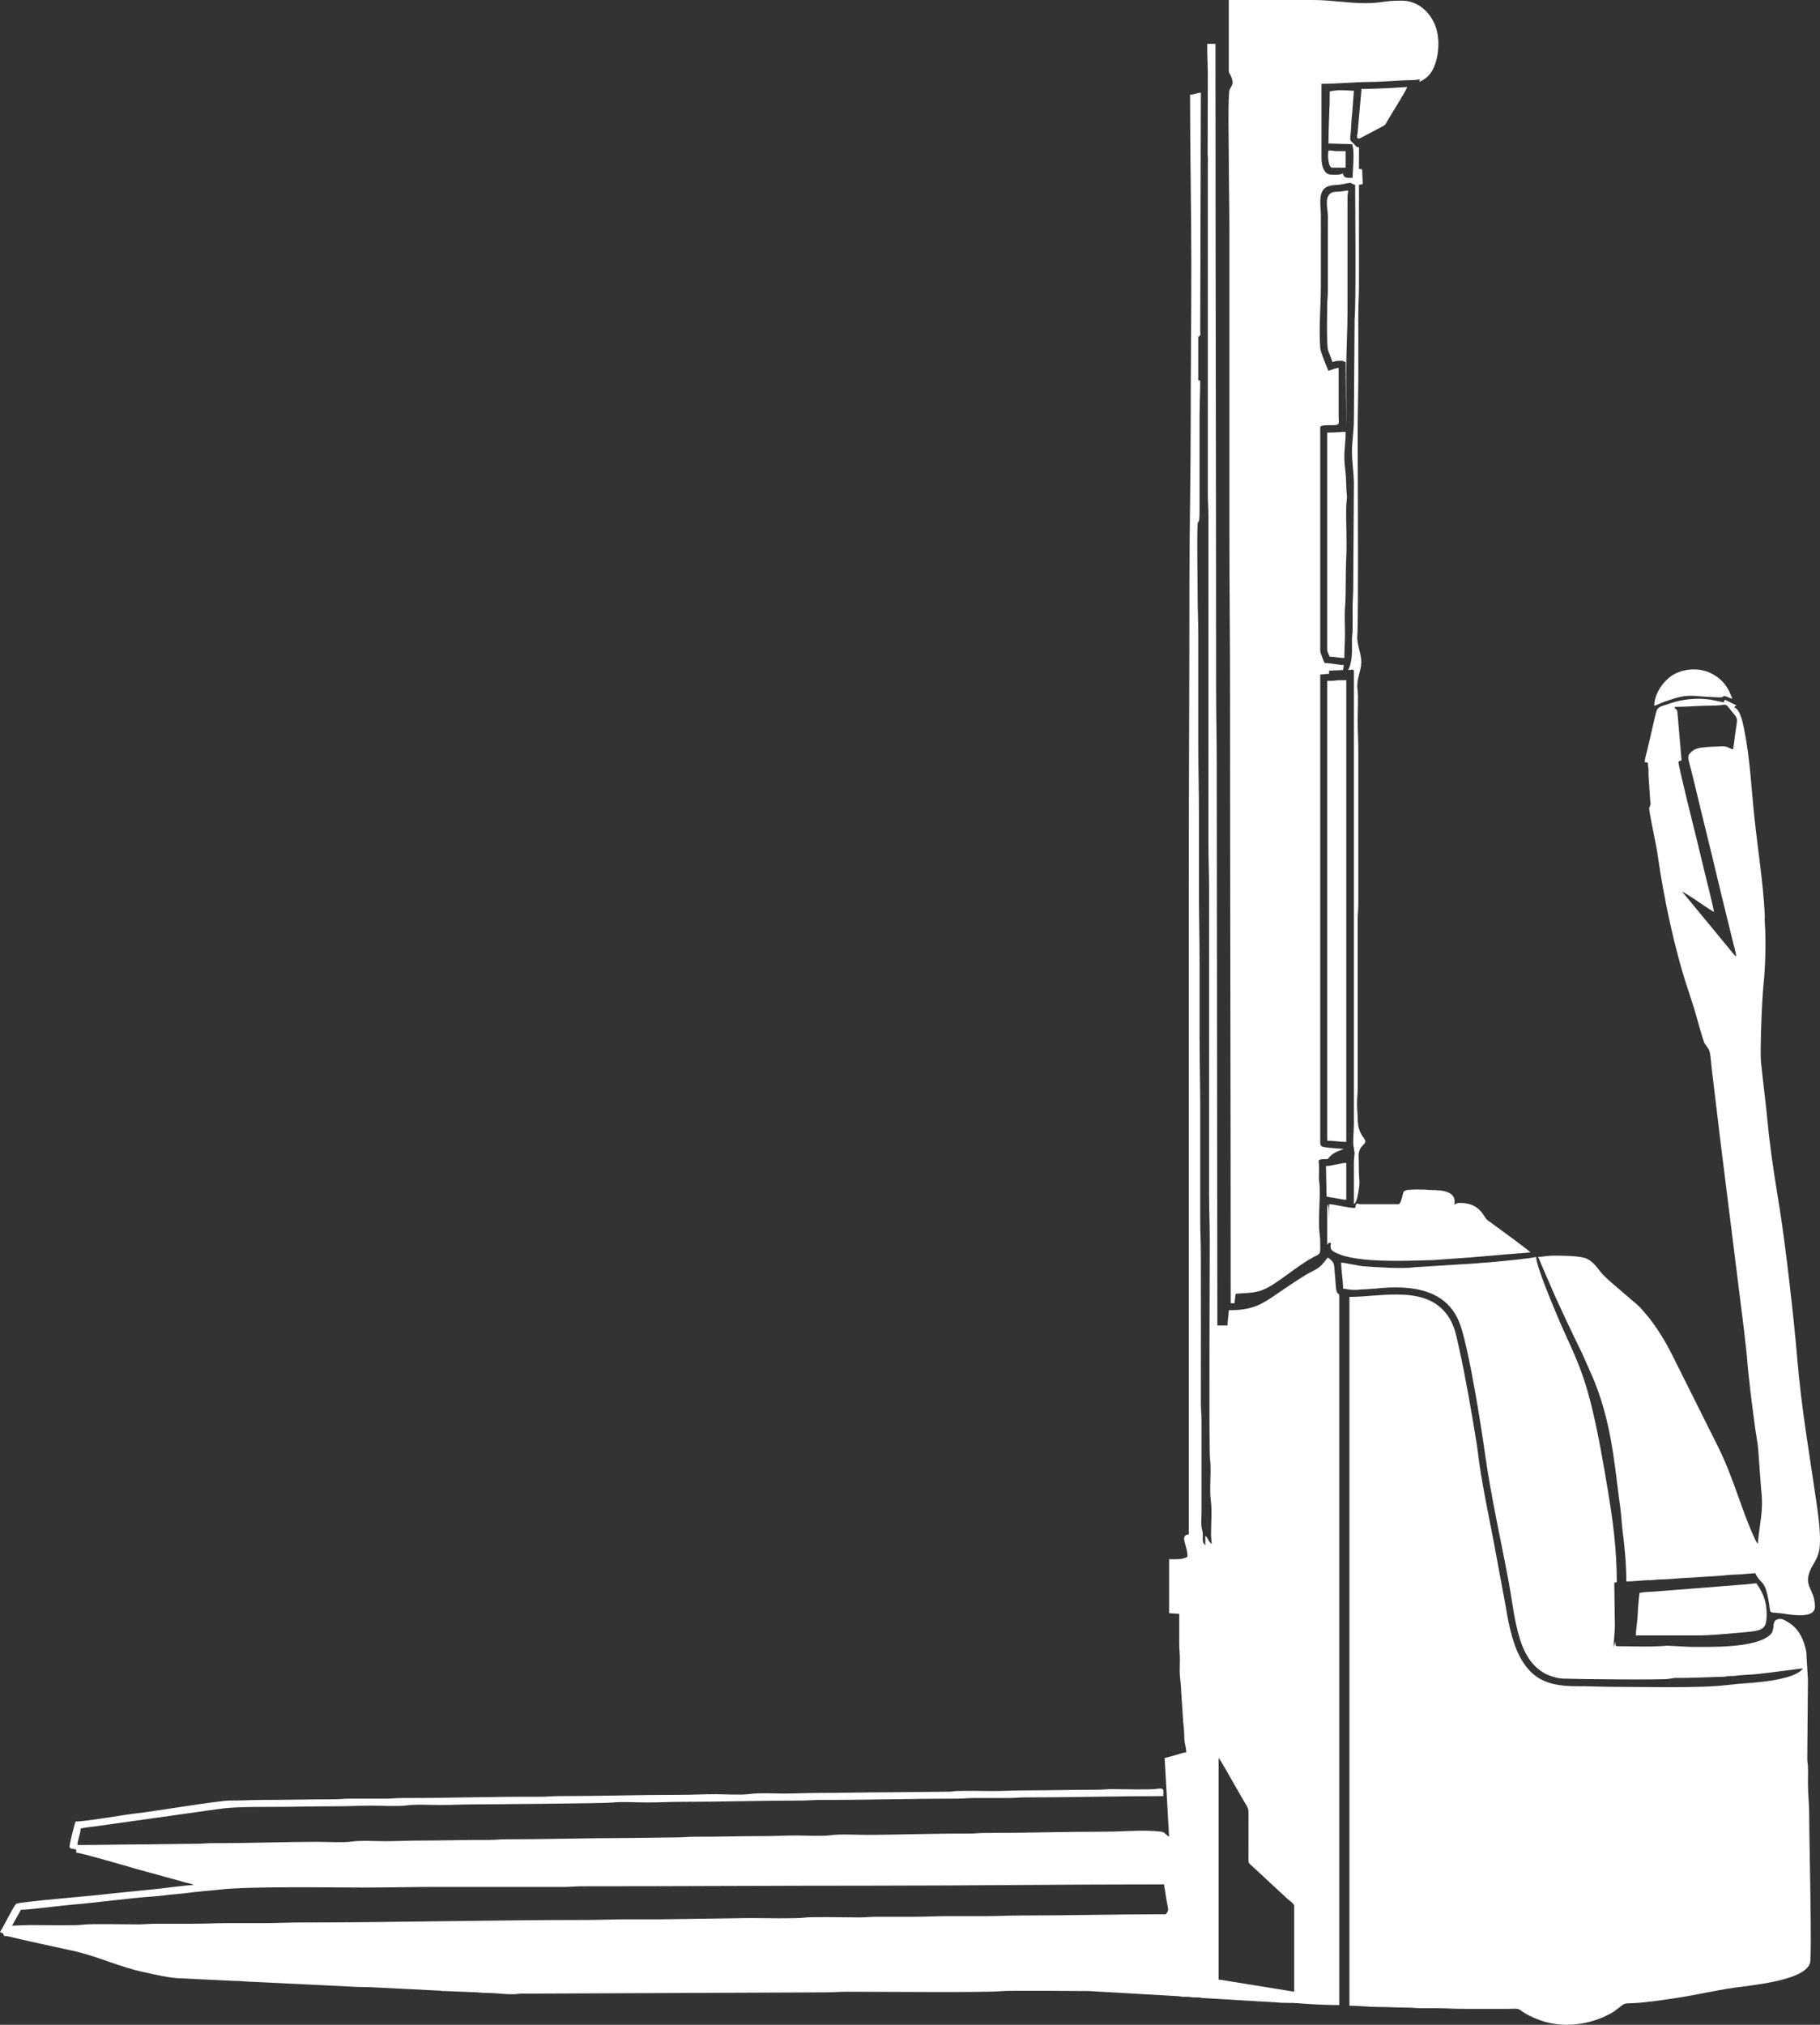
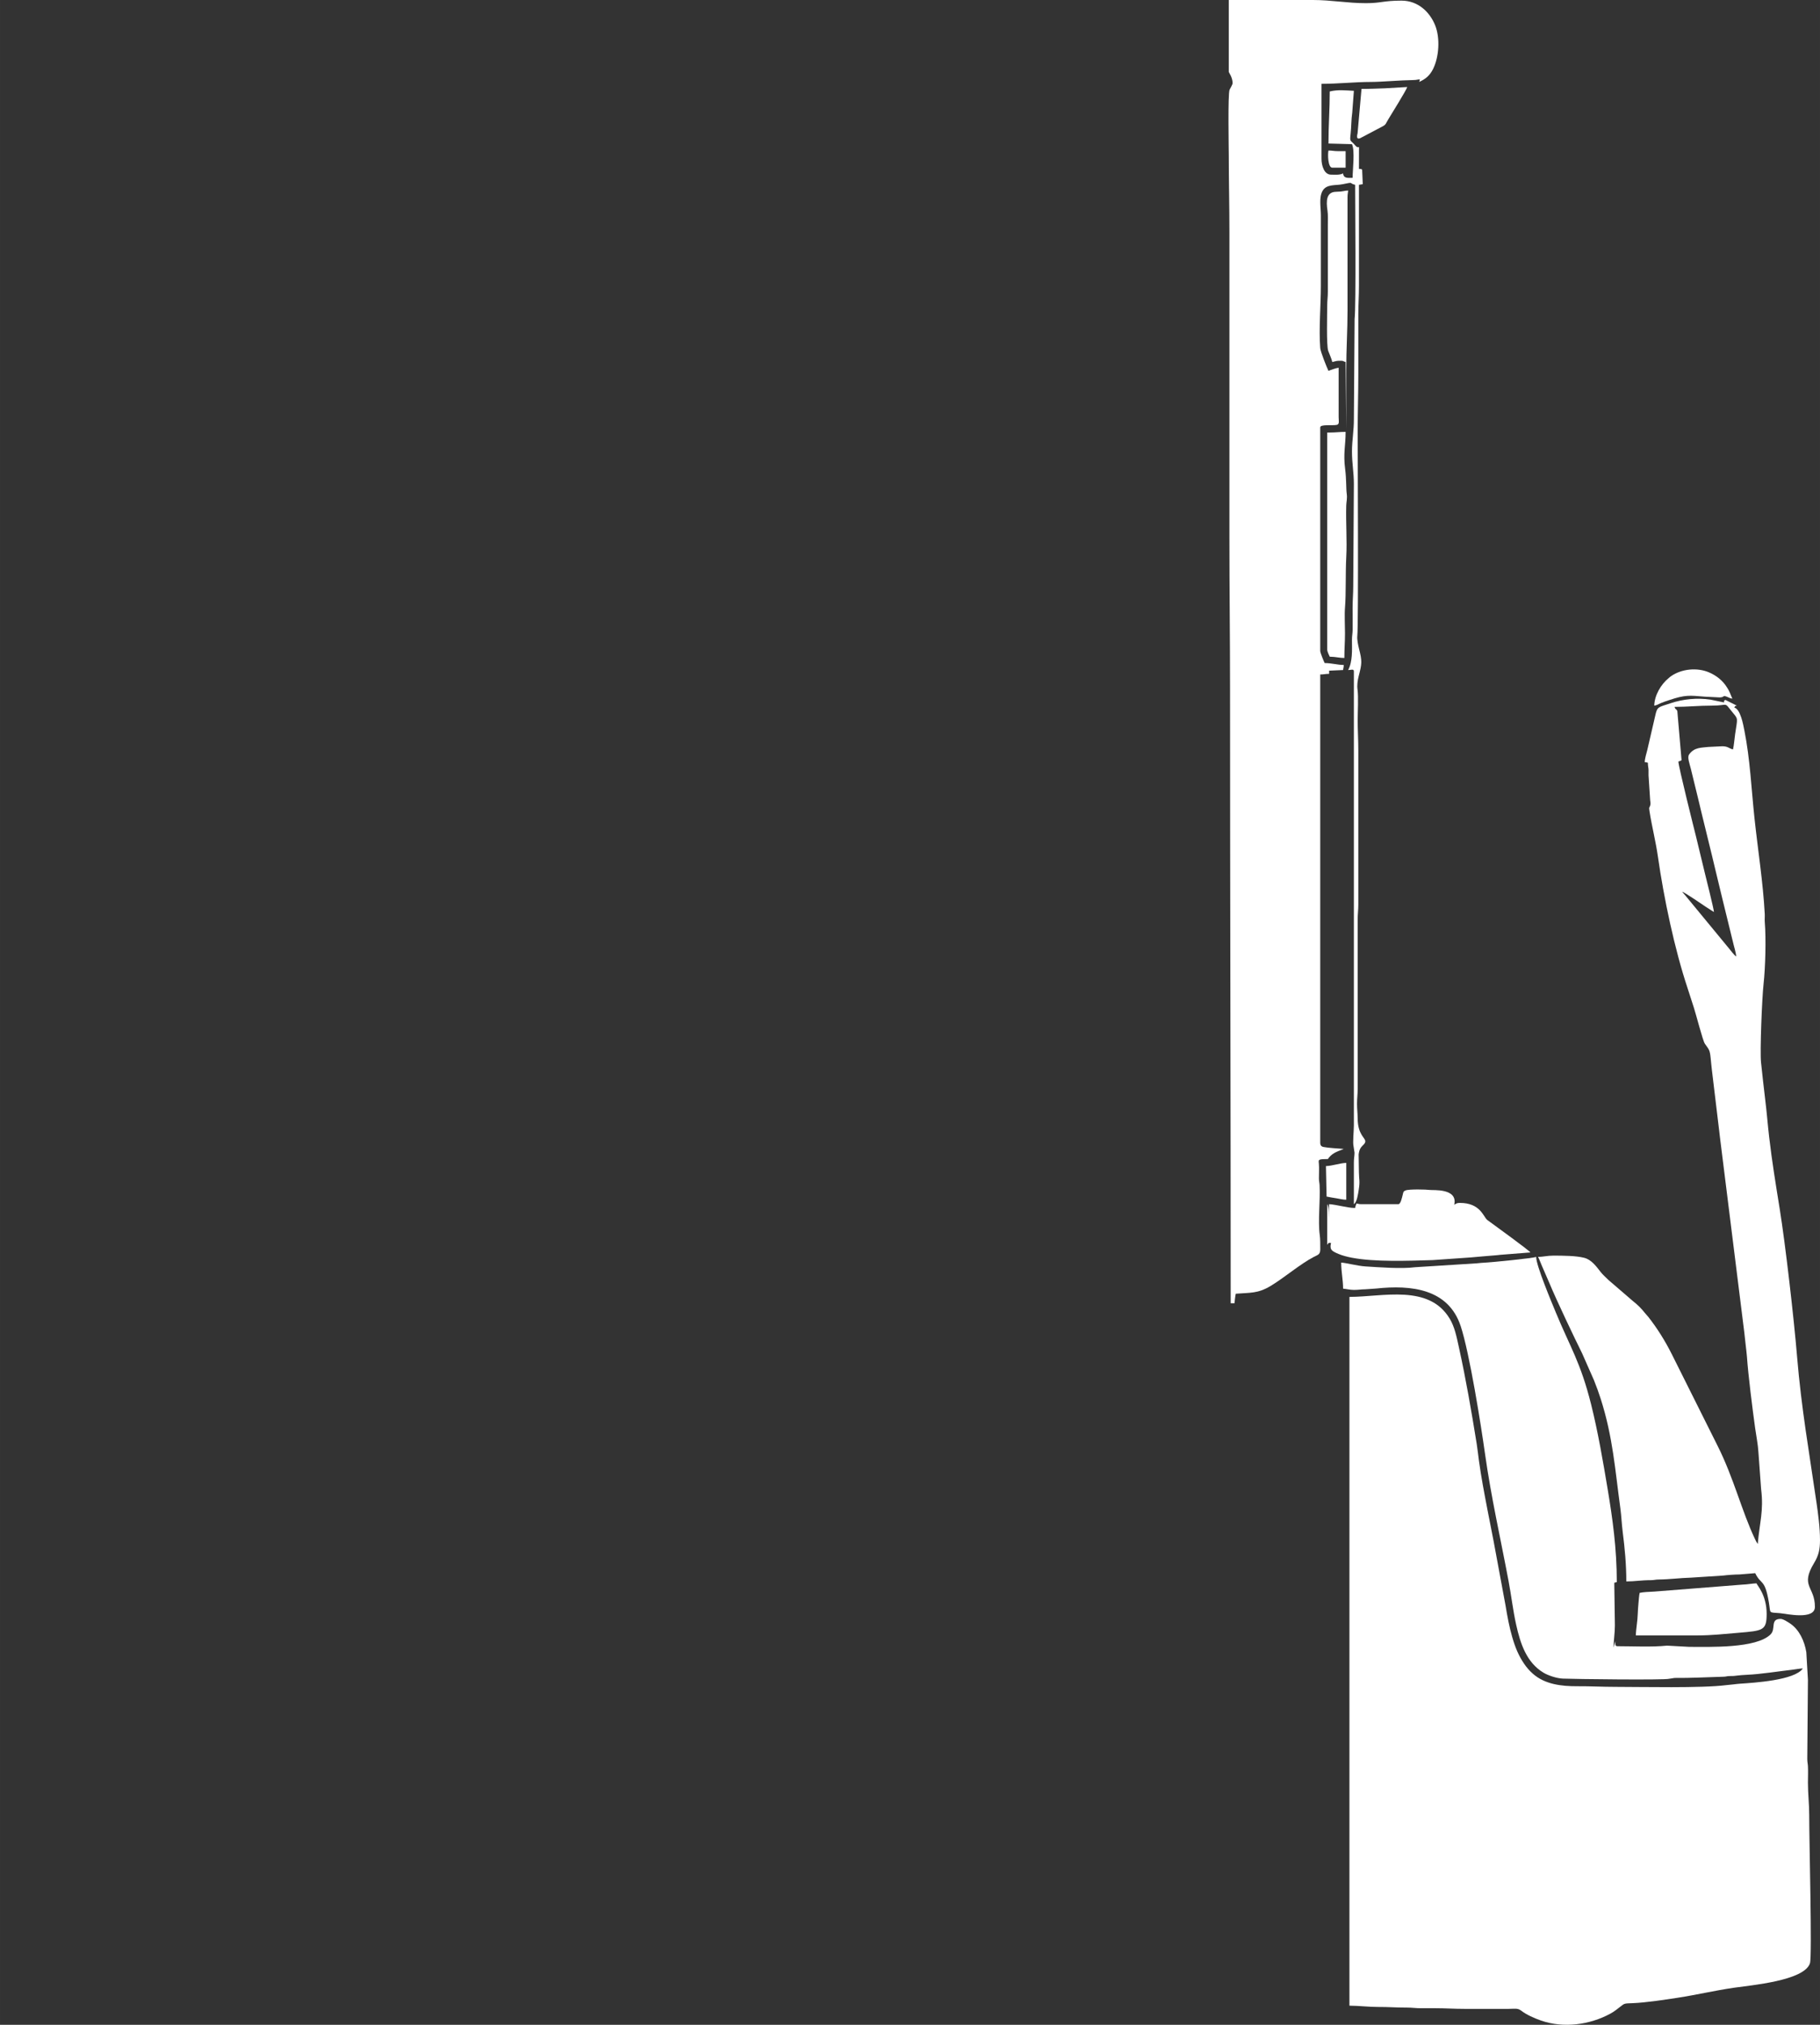
<svg xmlns="http://www.w3.org/2000/svg" xml:space="preserve" width="181.998mm" height="202.434mm" version="1.1" style="shape-rendering:geometricPrecision; text-rendering:geometricPrecision; image-rendering:optimizeQuality; fill-rule:evenodd; clip-rule:evenodd" viewBox="0 0 4835.68 5378.68">
  <rect x="0" y="0" width="4835.68" height="5378.68" fill="#333333" stroke="none" />
  <defs>
    <style type="text/css">
   
    .fil0 {fill:white}
   
  </style>
  </defs>
  <g id="Слой_x0020_1">
    <g id="_41249782208">
-       <path class="fil0" d="M3237.84 4669.96c4.02,2.95 35.95,60.57 41.47,69.89l27.13 47.1c4.74,8.68 10.56,14.46 10.8,26.31l-0.15 130.06c0.74,6.96 2.67,7.01 7.18,11.38l96.29 89.3c4.52,3.78 18.06,12.9 18.06,19.06l0 227.76 -174.28 -28.19c-8.73,-1.27 -18.97,-3.7 -26.51,-3.86l0 -588.81zm-3182.16 403.22c22.03,0 106.2,-11.09 133.44,-13.35 69.11,-5.73 153.77,-17.73 219.14,-22.14 13.74,-0.92 30.97,-3.21 44.23,-4.7 15.36,-1.73 29.03,-2.23 44.53,-4.4 28.97,-4.05 59.06,-5.95 87.07,-9.1 81.55,-9.17 297.04,-5.36 382.7,-5.36 65.62,0 126.24,-1.69 192.35,-1.69l340.83 0.01c16.4,0.06 27.97,-1.7 45.55,-1.69 260.06,0.03 514.97,-1.69 774.45,-1.69 255.88,0 516.51,-3.37 772.76,-3.37l6.75 42.18c4.67,28.07 7.16,23.91 -1.69,37.12 -128.54,0 -255.59,3.37 -384.69,3.37 -34.19,0 -62.61,1.69 -96.17,1.69 -32.06,0 -64.12,0 -96.18,0 -32.28,0 -60.94,1.69 -94.49,1.69 -32.05,0 -64.13,0.11 -96.18,-0.01 -16.74,-0.06 -29.16,1.69 -47.24,1.69 -31.18,-0 -126.73,-2 -144.64,0.46 -24.27,3.33 -109.97,1.23 -145.57,1.23l-237.9 3.37c-32.06,0 -64.12,0 -96.17,0 -33.22,0 -60.9,1.68 -94.49,1.68 -256.71,0 -511.05,6.75 -767.7,6.75 -34.19,0 -62.61,1.69 -96.18,1.69 -32.06,0 -64.11,0 -96.17,0 -32.29,0 -60.94,1.69 -94.49,1.69 -32.05,0 -64.13,0.11 -96.18,-0.01 -16.75,-0.06 -29.16,1.7 -47.24,1.69 -30.96,0 -126.62,-1.98 -144.39,0.71 -19.23,2.91 -112.38,0.98 -144.13,0.98l-45.56 1.69 23.62 -42.18zm3463.28 -1721.52c-6.41,7.09 -7.24,9.63 -14.99,15.38 -10.48,7.78 -20.88,11.35 -32.34,18.27 -21.58,13.04 -40.9,25.96 -61.37,39.86 -53.49,36.31 -74.16,55.36 -145.42,55.36 0,12.98 -3.37,25.54 -3.37,40.49l-27 0 -1.69 -1491.42c0,-71.26 -1.69,-138.64 -1.69,-210.89 0,-569.3 -1.69,-1133.4 -1.69,-1702.31l-21.93 0c0,30.6 1.69,55.34 1.69,86.04l-0.48 207.96c1.3,9.1 0.48,18.96 0.48,28.24l0 873.93c0,21.42 1.7,36.95 1.69,57.36l0 873.93c0,39.23 1.69,75.72 1.69,116.41l0 814.88c0,40.1 1.69,75.52 1.69,116.41 0,47.02 -2.15,562.53 0.46,581.6 4.64,33.87 -2.19,80.09 2.46,113.96 3.42,24.97 0.55,60.72 0.45,87.27 -0.04,11.33 1.69,18.23 1.69,26.99 -8.56,-5.73 -9.33,-16.4 -16.87,-21.93l0 25.31c-5.54,-6.37 -6.85,-6.71 -6.84,-18.47 0.01,-10.01 0.94,-14.05 -1.59,-22.02 -3.8,-11.96 -1.69,-32.36 -1.69,-47.24l0 -244.64c0,-18.08 -1.76,-30.49 -1.69,-47.23 0.48,-129.87 0.01,-259.85 0.01,-389.73 0,-34.07 -1.69,-63.41 -1.69,-96.16l0 -291.87c0,-66.53 -1.69,-127.53 -1.69,-194.02 0,-64.67 0,-129.35 0,-194.02 0,-66.66 -1.69,-128.2 -1.69,-194.02 0,-65.24 0,-130.47 0,-195.71 0,-66.56 -1.69,-128.69 -1.69,-194.02l0 -291.87c0,-33.19 -1.69,-61.99 -1.69,-96.16 0,-41.06 -2.27,-163.38 -0.14,-194.15 1.29,-18.58 5.2,11.19 5.2,-43.73l0 -244.63c0,-33.62 1.69,-61.41 1.69,-94.48l-5.06 0 0 -116.41c7.62,-2.04 5.23,-6.71 5.09,-16.84l1.66 -631.02c-11.11,0.25 -16.64,5.06 -28.68,5.06 0,152.18 3.37,302.95 3.37,455.52 0,142.37 -1.69,279.41 -1.69,421.78 0,139.74 -3.37,279.62 -3.37,418.41 0,281.54 -1.69,559.39 -1.69,841.87 0,562.38 0,1124.75 0,1687.13 -25.8,2.15 -3.37,28.08 -3.37,59.05 -12.47,8.35 -32.87,6.75 -48.93,6.75l0 143.4 27 1.69 0 79.3c-0.01,16.53 1.75,26.45 1.69,42.17 -0.05,13.29 -0.98,30.98 0.08,43.78 0.96,11.65 3.25,28.25 3.29,40.58l5.52 82.21c1.3,9.57 2.94,29.98 2.89,40.97 -0.06,15.42 5.08,24.69 5.08,38.79 -8.65,0.72 -20.6,5.24 -29.39,7.72 -10.04,2.83 -18.52,5.26 -27.97,7.46l11.81 209.2c-2.48,-1.66 -4.4,-3.2 -6.78,-5.04 -7.25,-5.6 -5.5,-7.49 -15.04,-8.58 -48.21,-5.52 -99.29,0.12 -146.91,0.12 -107.4,0 -212.93,3.39 -320.58,3.37 -16.96,-0 -28.4,1.78 -43.86,1.7 -91.25,-0.47 -184.5,3.36 -273.35,3.36 -25.35,0 -69.22,-2.44 -91.82,0.98 -21.81,3.3 -67.55,0.71 -92.09,0.71 -30.87,0 -57.49,1.69 -89.42,1.69 -61.83,0 -119.46,1.92 -182.23,1.68 -16.4,-0.06 -27.97,1.7 -45.55,1.69l-134.98 1.69c-107.41,0 -212.85,3.39 -320.58,3.37 -16.95,-0 -28.39,1.78 -43.86,1.7 -63.35,-0.33 -121.45,1.68 -183.92,1.68 -32.51,0 -59.55,1.69 -91.11,1.69 -25.35,0 -67.32,-2.48 -90.14,0.98 -21.81,3.3 -67.55,0.71 -92.09,0.71 -88.87,0 -182.02,3.83 -273.35,3.36 -15.79,-0.08 -28.11,1.7 -45.54,1.7l-134.98 1.69c-62.58,0 -119.64,1.69 -182.22,1.69 0.32,-14.35 8.11,-29.3 8.44,-43.87 11.9,-2.77 27.81,-4.04 41.22,-6.02l325.42 -45.77c40.05,-5.79 92.28,-5.57 132.79,-5.57 62.71,0 119.86,-1.69 182.22,-1.69 32.51,0 59.18,-1.69 91.11,-1.69 24.95,0 69.81,2.63 92.34,-0.46 26.67,-3.66 61.92,-1.23 91.57,-1.23 32.33,0 58.78,-1.69 91.11,-1.69 24.9,0 343.4,-2.42 364.69,-4.81 24.52,-2.75 66.19,-0.25 92.55,-0.25 31.76,0 58.59,-1.69 91.11,-1.69 107.53,0 214.08,-3.37 322.26,-3.37l43.83 -1.72c123.95,0.51 242.53,-3.37 366.17,-3.33 17.6,0 28.66,-1.73 45.55,-1.69l92.8 0c16.85,0.02 27.01,-1.71 43.87,-1.69 123.55,0.15 242.45,-3.37 366.13,-3.37 0,-16.71 3.89,-22.73 -17.57,-19.28 -18.33,2.94 -94.27,0.83 -117.42,0.71 -15.46,-0.08 -26.9,1.7 -43.86,1.7 -63.31,-0.01 -121.41,1.69 -183.91,1.69 -32.94,0 -61.23,1.69 -92.8,1.69 -30.51,0 -62.54,-0.96 -92.85,-0.06 -8.79,0.26 -11.5,1.83 -21.84,1.78l-160.33 1.65c-63.78,0 -121.99,1.69 -185.6,1.69 -32.34,0 -58.78,1.69 -91.11,1.69 -29.65,0 -64.9,-2.43 -91.57,1.22 -22.91,3.14 -68.65,0.46 -94.03,0.46 -31.76,0 -58.59,1.69 -91.11,1.69 -108.09,0 -215.17,3.38 -323.95,3.37 -16.73,-0 -29.06,1.79 -43.85,1.71 -125.02,-0.71 -244.65,3.63 -369.53,3.35 -16.89,-0.04 -27.95,1.69 -45.55,1.69l-92.81 -0.01c-15.46,-0.08 -26.9,1.7 -43.86,1.7 -63.87,-0.01 -122.49,1.69 -185.6,1.69 -32.38,0 -60.12,1.78 -91.15,1.65 -28.86,-0.12 -202.69,29.05 -246.3,33.78 -34.32,3.73 -135.36,21.93 -163.66,21.93 -2.06,4.28 -16.2,58.99 -15.95,66.69 0.21,6.53 7.16,5.1 17.63,7.54l0 8.44c12.54,0.28 146.85,39.48 156.71,42.38 25.48,7.5 52.62,14.06 78.01,21.53 13.46,3.96 25.92,6.89 39.71,10.9 7.41,2.15 12.2,3.58 19.83,5.48 6,1.5 12.96,2.63 17.88,5.74 -25.78,0.57 -80.71,9.23 -109.82,11.66l-108.8 11c-38.21,5.31 -245.49,21.73 -252.83,27.25 -5.21,3.91 -24.6,41.99 -29.09,50.21 -4.57,8.37 -9.22,17.47 -14.08,24.73 6.83,3.61 9.42,1.67 10.12,10.12 7.83,0 19.2,3.18 25.66,4.71 8.06,1.91 15.42,3.56 23.27,5.41 16.11,3.81 31.53,6.96 48.27,10.78l95.52 20.9c62.29,15.2 116.47,41.33 179.74,54.78 31.27,6.65 68.5,16.12 101.59,16.52l140.05 6.74c11.34,0.01 18.31,0.37 27.3,1.38l279.93 13.65c19.35,1.6 37.8,0.72 57.29,1.77l167.07 8.4c11.78,-0.07 16.38,1.84 28.62,1.75l82.7 3.35c9.56,0.52 16.58,1.72 28.71,1.66 27.52,-0.15 55.92,5.91 83.1,2.19 9.78,-1.34 20,0.08 29.92,-0.45l784.57 -3.38c21.36,0 36.35,-1.69 57.37,-1.69 67.79,0.01 372.47,2.61 408.56,-1.44 19.67,-2.21 209.22,-0.34 234.34,-0.3l236.16 13.55c7.34,0.37 6.15,1.32 13.49,1.7 4.9,0.25 10.21,-0.32 15.1,0.08 6.32,0.51 4.83,1.24 11.89,1.6 4.9,0.25 10.21,-0.32 15.1,0.08 6.33,0.52 5.87,1.45 13.54,1.65l192.64 11.51c18,2.02 37.05,0.51 55.35,2.02 35.96,2.97 72.92,4.97 111.45,4.97l0 -1884.52c0,-4.77 -1.2,-2.75 -3.17,-5.27l-3.45 -4.99c-2.91,-7.45 -3.58,-35.33 -4.72,-44.2 -3.09,-23.99 2.38,-32.43 -19.03,-46.77l-9.09 11.16z" />
      <path class="fil0" d="M3563.49 3354c0,24.7 5.06,45.7 5.06,69.17 9.09,0.76 18.47,3.37 28.68,3.37 12.79,0 18.29,-1.56 30.4,-1.66l28.4 -1.97c93.55,-10.07 192.05,0.49 224.9,99.55 23.63,71.25 54,263.18 64.59,338.64 16.15,115.08 41.26,224.97 62.69,338.85 7.35,39.04 11.63,77.07 19.98,114.99 11.44,51.99 28.1,101.41 72.53,128.24 12.05,7.28 34,15.01 51.61,15.88 27.54,1.37 271.53,4.13 282.3,0.5l14.61 -2.26c43.44,0.43 87.53,-2.09 130.03,-3.26 8.11,-0.22 7.69,-1.38 15.13,-1.74 6.16,-0.3 9.98,0.21 16.16,-0.71 8.45,-1.27 23.23,-2.31 31.09,-2.65 35.86,-1.54 84.1,-9.27 119.93,-13.37 8.94,-1.02 20.42,-3.33 28.54,-3.52 -21.2,31.66 -130.93,38.13 -166.98,40.55 -6.32,0.42 -10.98,1.11 -18.31,1.93 -4.86,0.54 -11.94,1.04 -18.38,1.87 -65.06,8.33 -223.13,4.58 -294.06,4.58 -35.84,0 -66.32,-1.87 -101.26,-1.66 -42.38,0.24 -86.57,-4.97 -118.5,-33.35 -9.33,-8.3 -16.49,-16.54 -23.57,-27.05 -14.27,-21.18 -23.09,-42.41 -31.11,-70.12 -7.95,-27.44 -12.68,-53.37 -17.7,-83.53l-31.68 -170.78c-5.65,-28.36 -11.19,-56.76 -16.57,-84.66 -8.3,-43 -16.43,-85.74 -22.48,-129.37 -2.02,-14.61 -3.45,-29.44 -5.91,-44.7 -14.04,-87.03 -28.59,-171.63 -47.27,-256.42 -6.45,-29.29 -11.3,-54.46 -24.64,-76.59 -55.52,-92.11 -177.71,-57.66 -266.29,-57.66l0 1882.83c23.74,0 52.1,3.53 75.91,3.4 27.1,-0.15 48.46,1.73 75.95,1.66 15.37,-0.03 23.74,1.75 38.8,1.7 12.93,-0.05 25.88,-0.01 38.81,-0.01 25.83,-0 48.59,1.69 75.93,1.69l118.11 0c16.91,-0 23.29,-2.67 33.53,5.28 13.06,10.14 34.18,19.6 51.85,25.76 60.28,21.02 129.79,11.3 184.01,-18.12 9.97,-5.41 17.7,-11.51 25.89,-17.98 13.13,-10.37 10.86,-9.09 35.41,-10.14 33.52,-1.43 84.59,-9.14 117.41,-14.2 52.42,-8.07 97.4,-19.04 150.39,-26.77 45.23,-6.6 186.65,-18.54 201.61,-64.97 6.07,-18.82 -2.17,-328.01 -2.02,-393.44 0.07,-29.32 -3.38,-55.87 -3.38,-86.04 0,-14 0.75,-30.14 0.01,-43.87 -0.42,-7.84 -1.77,-10.4 -1.74,-20.2l1.73 -209.24 -4.28 -73.33c-4.87,-30.01 -18.7,-59.59 -42.25,-75.85 -5.25,-3.63 -19.03,-12.78 -26.02,-12.78 -28.68,0 -11.77,26.08 -26.54,40.94 -37.78,38 -162.4,33.29 -216.42,33.29l-58.74 -3.2c-41.67,4.17 -89.5,1.51 -131.92,1.51 -7.13,0 -5.06,-6.54 -5.06,-13.5l-5.06 16.87c0,-21.03 3.37,-37.03 3.37,-59.05l-1.62 -112.83 6.69 -1.89c0,-89.14 -11.24,-168.72 -24.1,-245.84 -12.35,-74.06 -25.94,-153.36 -44.07,-225.88 -28.07,-112.28 -55.76,-152.26 -93.57,-243.86 -11.03,-26.71 -52.54,-125.05 -52.54,-148.23 -7.52,3.61 -119.07,14.52 -134.97,15.2 -7.25,0.31 -15.08,1.07 -23.37,1.94l-163.47 10.31c-35.69,4.89 -97.45,-0.02 -132.07,-2.15 -20.62,-1.26 -53.05,-9.88 -64.12,-10.12z" />
      <path class="fil0" d="M3264.84 190.65c0,2.38 10.12,14.42 10.12,30.37 0,3.74 -6.17,13.37 -7.97,17.33 -4.95,10.86 -2.15,159.54 -2.15,175 0,67.84 1.69,133.2 1.69,202.45l0 813.2c0,136.28 1.69,269.22 1.69,406.6 0,543.93 1.69,1082.61 1.69,1626.39l10.12 0c0.53,-6.31 2.01,-19.46 3.37,-25.31 37.08,-3.08 58.24,0.07 92.48,-20.56 36.82,-22.18 79.2,-58.83 115.03,-77.31 10.65,-5.49 17.03,-6.06 17.01,-20.11 -0.01,-13.15 0.1,-27.15 -1.35,-37.7 -5.22,-38.08 1.76,-91.89 -0.45,-132.83 -0.41,-7.64 -1.74,-9.22 -1.75,-18.49 -0.02,-12.06 0.91,-27.25 -0.18,-38.92 -0.95,-10.12 -2.93,-11.75 23.86,-11.75 9.8,-14.64 22.64,-19.37 38.67,-25.44l3.51 -1.55c-12.45,-1.04 -42.1,-2.68 -53.87,-5.19 -5.85,-1.25 -8.56,-4.49 -8.56,-11.68l0 -1243.41c9.68,0 12.81,-1.69 23.62,-1.69l0 -8.44 37.12 -1.69c0.54,-6.5 1.69,-5.44 1.69,-13.5 -15.97,0 -32.56,-5.06 -50.62,-5.06 -2.1,-3.97 -11.81,-27.48 -11.81,-32.05l0 -593.87c0,-9.06 31.81,-4.26 43.89,-6.73 7.85,-1.6 5.1,-10.43 5.05,-20.26l-0.01 -131.6c-5.61,0.46 -22.57,6.31 -27,8.44 -4.9,-10.21 -21.12,-50.78 -21.91,-60.76 -3.97,-50.05 1.66,-113.65 1.66,-165.31l0.06 -187.33c-0.03,-21.07 -5.56,-47 4.38,-64.68 10.56,-18.78 34.61,-13.93 53.11,-17.75 32.86,-6.8 15.3,-2.75 33.56,1.51 0,43.6 2.62,320.05 -1.44,356.23l-1.91 266.34c0.17,29.94 -5.09,56.59 -5.09,86.02 0,30.88 5.06,55.68 5.06,86.04l-1.69 271.63c0.01,20.41 -1.69,35.94 -1.69,57.36 0,19.64 0.31,39.51 0.07,59.12 -0.12,10.07 -1.83,15.08 -1.77,26.92 0.13,25.91 1.95,56.51 -10.11,79.31 7.8,0 15.18,-3.79 15.18,3.37l0 1206.29c0,15.29 -3.32,44.77 -0.93,54.9l2.72 17.68c-0.24,10.24 -1.86,15.04 -1.8,26.95 0.19,36.54 0.01,73.13 0.01,109.68 8.33,-5.58 11.19,-27.24 12.84,-37.77 3.83,-24.27 0.84,-26.34 0.59,-46.52l-0.74 -48.1c1.43,-8.92 2.29,-12.66 6.55,-18.77 3.49,-5 11.13,-9.23 11.13,-15.86 0,-9.64 -19.95,-17.35 -20.31,-60.67 -0.12,-14.58 -1.6,-24.13 -1.64,-38.88 -0.04,-14.88 1.71,-24.49 1.7,-40.48l0 -448.78c-0.01,-15.97 1.77,-25.64 1.7,-40.48l-0.01 -408.29c0,-29.09 -1.69,-53.2 -1.69,-80.98 0,-22.2 2.33,-62.21 -0.5,-82.25 -1.47,-10.39 0.28,-23.61 3.19,-34.85 8.84,-34.24 9.24,-39.81 0.69,-73.54 -1.93,-7.6 -5.48,-24.15 -4.4,-32.98 3.45,-28.23 1.03,-503.73 1.03,-544.02 0,-51.51 1.69,-100.55 1.69,-153.53 0,-52.3 0.01,-104.6 0,-156.9 -0.01,-25.49 1.69,-48.71 1.69,-75.92l0 -268.25 10.13 -1.69 -1.69 -38.8c-4.48,-2.15 -1.81,-1.54 -8.44,-1.69l0.06 -45.66c0.37,-23.6 0.89,-3.98 -9.99,-16.88 -13.16,-15.6 -14.82,-7.55 -12.26,-30.51 2.12,-19.12 1.58,-37.51 4.35,-56.4l4.35 -58.08c-23.65,-1.11 -41.14,-3.66 -64.12,1.69 0,46.16 -3.37,91.29 -3.37,138.34l62.43 1.69c8.25,17.2 1.69,68.06 1.69,89.42 -11.09,0 -24.11,2.63 -25.31,-11.81 -9.17,4.85 -21.46,3.37 -32.06,3.37 -17.96,0 -25.31,-23.44 -25.31,-42.18l0 -199.08c45.13,0 87.15,-4.96 131.66,-5.01 28.52,-0.03 77.12,-4.62 113.06,-5.05 8.77,-0.11 9.53,-1.59 16.81,-1.75l-1.89 6.68c16.69,-7.46 28.13,-16.81 36.79,-34.21 15.84,-31.84 19.23,-81.82 5.63,-115.91 -14.01,-35.11 -45.15,-65.76 -89.46,-65.76 -48.32,0 -53.97,6.75 -94.49,6.75 -49.57,0 -91.74,-8.44 -141.73,-8.44l-222.72 0 0 190.65z" />
      <path class="fil0" d="M4449.29 1877.77c33.56,0 66.02,-3.45 99.55,-3.37 46.06,0.11 29.94,-12.01 55.29,18.94 14.49,17.68 12.48,12.85 5.97,57.49 -1.92,13.15 -2.86,28.29 -5.58,39.97 -10.86,-2.53 -12.89,-8.44 -28.68,-8.44l-36.98 1.83c-18.44,2.16 -37.49,0.79 -50.96,20.02 -5.24,7.48 0.93,23.26 4.59,37.88l18.9 77.27c3.26,13.03 5.82,25.02 9.12,38.12 6.15,24.52 12.2,50.48 18.56,75.92 12.66,50.61 24.27,101.89 37.1,153.55l28.22 115.19c2.25,10.88 8.35,28.56 8.57,38.66 -5.39,-3.61 -14.28,-15.43 -19.09,-21.4l-115.88 -140.57c-3.07,-3.93 -5.81,-6.16 -8.45,-10.11 6.71,1.79 56.19,35.74 63.77,40.83 7.09,4.76 13.77,8.59 20.59,13.15 -0.17,-7.67 -21.47,-92.64 -23.62,-101.23 -8.24,-32.96 -15.55,-65.7 -23.96,-99.2 -3.9,-15.54 -46.9,-186.52 -46.9,-199.42 4.44,-1.03 4.96,-1.53 8.44,-3.37l-11.23 -130.49c-2.77,-6.85 -5.2,-3.25 -7.33,-11.23zm-79.3 146.78c4.56,0.38 4.59,0.79 8.44,1.69 0,8.04 0.81,9.81 1.44,15.43 0.68,6.06 -0.08,12.22 0.24,18.32l4.37 66.52c0.99,6.21 1.42,9.47 -0.49,14.98 -1.64,4.73 -3.4,0.6 -1.07,15.16 6.61,41.14 16.32,78.46 22.2,119.59 15.7,109.85 44.16,244.89 78.57,348.28l17.27 53.59c4.95,14.83 23.37,86.69 28.78,94.39 11.29,16.1 13.17,16.03 15.46,38.52 1.25,12.2 2.06,21.76 3.33,32.1l19.18 159.66c1.22,9.79 2.27,20.61 3.79,31.64l63.09 505.48c1.26,11.3 2.54,21.69 3.52,31.91 1.06,11.11 2.77,21.54 3.47,31.96 3.28,49.03 14.9,140.14 21.9,190.68 2.78,20.11 7.3,42 8.53,62.33l7.23 99.06c7.25,58 -4.12,87.98 -8.91,145.57l-3.99 -6.14c-1.42,-2.66 -2.03,-4 -3.35,-6.77 -35.06,-73.65 -55.82,-160.63 -98.96,-246.91l-122.03 -244.09c-17.48,-34.97 -38.55,-68.8 -62.59,-99.38 -3.62,-4.61 -6.04,-6.42 -9.42,-10.83 -8.65,-11.3 -19.98,-22.26 -31.34,-31.08l-65.25 -56.23c-6.74,-6.74 -15.08,-13.98 -20.8,-21.38 -11.49,-14.85 -24.2,-32.46 -43.58,-37.4 -21.59,-5.5 -56.17,-5.75 -81.98,-5.75 -15.76,0 -27.33,3.37 -40.5,3.37 3.69,6.98 6.87,16.04 10.17,23.57l20.43 47.05c16.62,40.54 67.21,147.04 86.36,185.28l31.51 71.4c6.48,16.17 13.02,33.99 18.36,50.81 32.15,101.29 37.73,186.54 51.78,289.02 2.97,21.64 3.48,41.12 6.27,62.9 5.62,43.84 9.64,87.33 9.64,132.08 22.92,0 41.08,-3.44 64.15,-3.34 10.21,0.05 12.22,-1.71 21.84,-1.78 28.85,-0.2 56.96,-4.25 86.15,-4.96l85.54 -5.57c9.78,-1.33 31.48,-2.93 42.66,-2.89l42.16 -3.39c15.62,32.54 25.48,13 36.4,78.33 5.02,30.03 -2.23,25.18 29.45,27.91 16.31,1.41 92.75,18.99 92.75,-16.82 0,-54.59 -40.18,-53.98 -2.01,-116.74 12.14,-19.95 15.51,-36.43 15.51,-60.41 0,-33.58 -4.86,-69.18 -9.38,-100.29 -19.2,-132.18 -40.16,-250.24 -51.51,-387.15 -8.45,-101.95 -31.01,-298.51 -46.15,-392.51 -10.36,-64.34 -20.56,-126.43 -28.08,-191.24 -3.78,-32.51 -6.26,-65.56 -10.46,-99.2 -3.92,-31.34 -7.63,-66.98 -11.09,-98.58 -3.19,-29.16 2.55,-171.05 6.75,-208.71 4.83,-43.32 6.86,-119.97 3.22,-163.99 -0.58,-6.99 0.3,-14.82 -0.08,-21.85 -4.54,-84.19 -18.32,-170.56 -27.29,-254.46 -8.23,-77.05 -11.62,-156.55 -26.85,-232.97 -3.03,-15.19 -10.18,-56.42 -26.86,-60.88 2.96,-4.42 0.85,-3.49 6.75,-5.06l-30.37 -15.18c-5.18,3.8 -2.72,-1.09 -3.37,6.75l-36.37 -7.5c-35.38,-5.15 -73,-1.42 -105.15,9.4 -33.95,11.43 -36,8.1 -41.68,34.25l-20.94 90.41c-2.13,8.75 -6.55,22.36 -6.77,32.04z" />
      <path class="fil0" d="M3715.34 3198.79l-99.55 0c-5.82,0 -6.53,-1.25 -11.81,-1.69 -1.46,6.25 -2.78,4.72 -3.37,11.81 -12.25,0 -24.17,-2.9 -34.22,-4.58 -10.33,-1.72 -25.53,-5.33 -34.96,-5.54l-1.69 47.24c0,-15.12 2.4,-38.93 -3.37,-47.24l0 107.98c3.83,-4.4 2.04,-4.96 5.8,-5.23l1.39 0.07c0.29,0.01 1.21,0.04 1.46,0.05l1.47 0.05c-4.29,17.9 1.73,21.57 19.73,29.2 10.34,4.38 23.24,7.7 35.49,10.06 60.89,11.7 149.78,8.28 214.79,6.35l100.93 -7.05c12.07,-1.3 25.38,-1.98 38.79,-3.39 12.23,-1.28 26.81,-1.83 40.29,-3.58l79.77 -6.28c-4.2,-6.27 -96.63,-73.05 -110.67,-83.36 -1.68,-1.23 -3.33,-2.32 -4.79,-3.65 -9.88,-9.06 -18.47,-44.58 -71.83,-44.58 -8.07,0 -10.48,1.91 -15.18,5.06 10.42,-44.73 -56.35,-38.19 -65.09,-39.52 -8.06,-1.22 -54.43,-2.58 -64.24,1.3 -6.18,2.45 -5.82,4.98 -7.39,11.16 -2.2,8.66 -5.61,25.37 -11.75,25.37z" />
-       <path class="fil0" d="M3536.49 1808.6l-10.12 0 0 1221.48c18.25,0 33.13,3.37 50.62,3.37l0 -1226.54 -16.88 0.15c-5.64,-0.58 -14.79,1.54 -23.61,1.54z" />
      <path class="fil0" d="M4356.5 4231.31c-1.65,7.07 -2.35,19.94 -3.12,27.25 -2.05,19.37 -1.64,37.94 -4.35,56.39 -1.02,6.96 -2.66,23.36 -2.66,29.39l163.66 0c37.79,0 72.5,-3.94 107.84,-6.89 66.54,-5.57 76.07,-5.93 76.07,-50.47 0,-50.13 -25.76,-76.36 -27,-80.98 -10.79,0.24 -25.58,3.22 -37.11,3.38l-234.57 18.52c-11.41,0.56 -29.25,1.19 -38.77,3.4z" />
      <path class="fil0" d="M3533.11 1148.93l-6.75 0 0 577c0,4.55 4.98,15.21 6.75,18.56 15.43,0 25.1,3.37 38.81,3.37 0,-24.05 1.69,-41.89 1.69,-65.8 0,-21.03 -1.58,-48.9 0.09,-69.08 2.93,-35.43 0.96,-90.1 3.29,-133.36 2.38,-44.1 -1.4,-92.08 -0.06,-136.72 0.32,-10.7 3.1,-18.37 1.28,-31.54 -1.82,-13.21 -0.71,-38.64 -4.13,-65.04 -5.51,-42.51 1.21,-61.86 1.21,-99.07 -16.16,0 -25.77,1.69 -42.18,1.69z" />
      <path class="fil0" d="M3528.05 595.56l0.01 178.85c0.07,14.55 -1.72,23.33 -1.7,38.79 0.02,18.95 -2.44,104.64 2.68,118.79 3.57,9.87 8.55,19.93 10.82,29.68 12.21,-2.85 9.32,-3.37 23.62,-3.37 6.13,0 5.92,2 11.81,3.37l1.69 180.52c0,-53.42 0,-106.85 0,-160.28 0,-54.85 3.37,-103.54 3.37,-156.9l-0.04 -300.35c-0.04,-9.3 1.16,-11.68 1.73,-18.52 -10.25,0 -11.86,3.03 -32.12,3.32 -26.23,0.38 -26.69,24.57 -22.85,49.96 1.68,11.09 0.98,24.23 0.98,36.14z" />
      <path class="fil0" d="M4395.3 1874.39c6.76,-0.56 12.62,-4.73 19.51,-7.49 7.22,-2.89 12.34,-4.51 19.93,-7.06 43.18,-14.51 53.28,-12.6 95.63,-9.16l38.83 1.92c10.12,-0.29 9.81,-3.51 11.7,-3.51 7.46,0 13.21,6.02 21.93,6.75 -2.17,-4.52 -4.66,-11.07 -6.48,-15.45 -2.48,-5.97 -4.38,-8.74 -7.71,-14.22 -10.94,-17.98 -28.23,-31.71 -47.72,-40.02 -31.88,-13.58 -72.66,-9.48 -100.8,9.91 -3.8,2.62 -3.32,2.64 -6.55,5.26 -20.64,16.73 -37.66,45.84 -38.27,73.08z" />
      <path class="fil0" d="M3617.48 236.2l-10.44 117.9c-0.05,0.39 -4.79,15.16 3.61,13.89 0.71,-0.11 1.96,-0.33 2.86,-0.66l60.85 -32.08c8.03,-4.19 7.76,-7.46 14.72,-19.02 5.17,-8.59 48.11,-77.44 49.89,-85.09l-59 3.43c-22.35,0.67 -39.85,1.63 -62.48,1.63z" />
      <path class="fil0" d="M3522.99 3097.56l1.69 80.98c7.84,1.83 18.31,3.33 25.79,4.58 8.62,1.44 18.08,3.85 26.52,3.85l0 -97.85c-16.2,0.36 -37.2,8.06 -53.99,8.44z" />
      <path class="fil0" d="M3539.86 445.4l35.43 0 0 -43.86 -20.25 0c-11.22,0 -14.61,-1.69 -25.31,-1.69 -2.31,9.9 -1.57,45.55 10.12,45.55z" />
    </g>
  </g>
</svg>